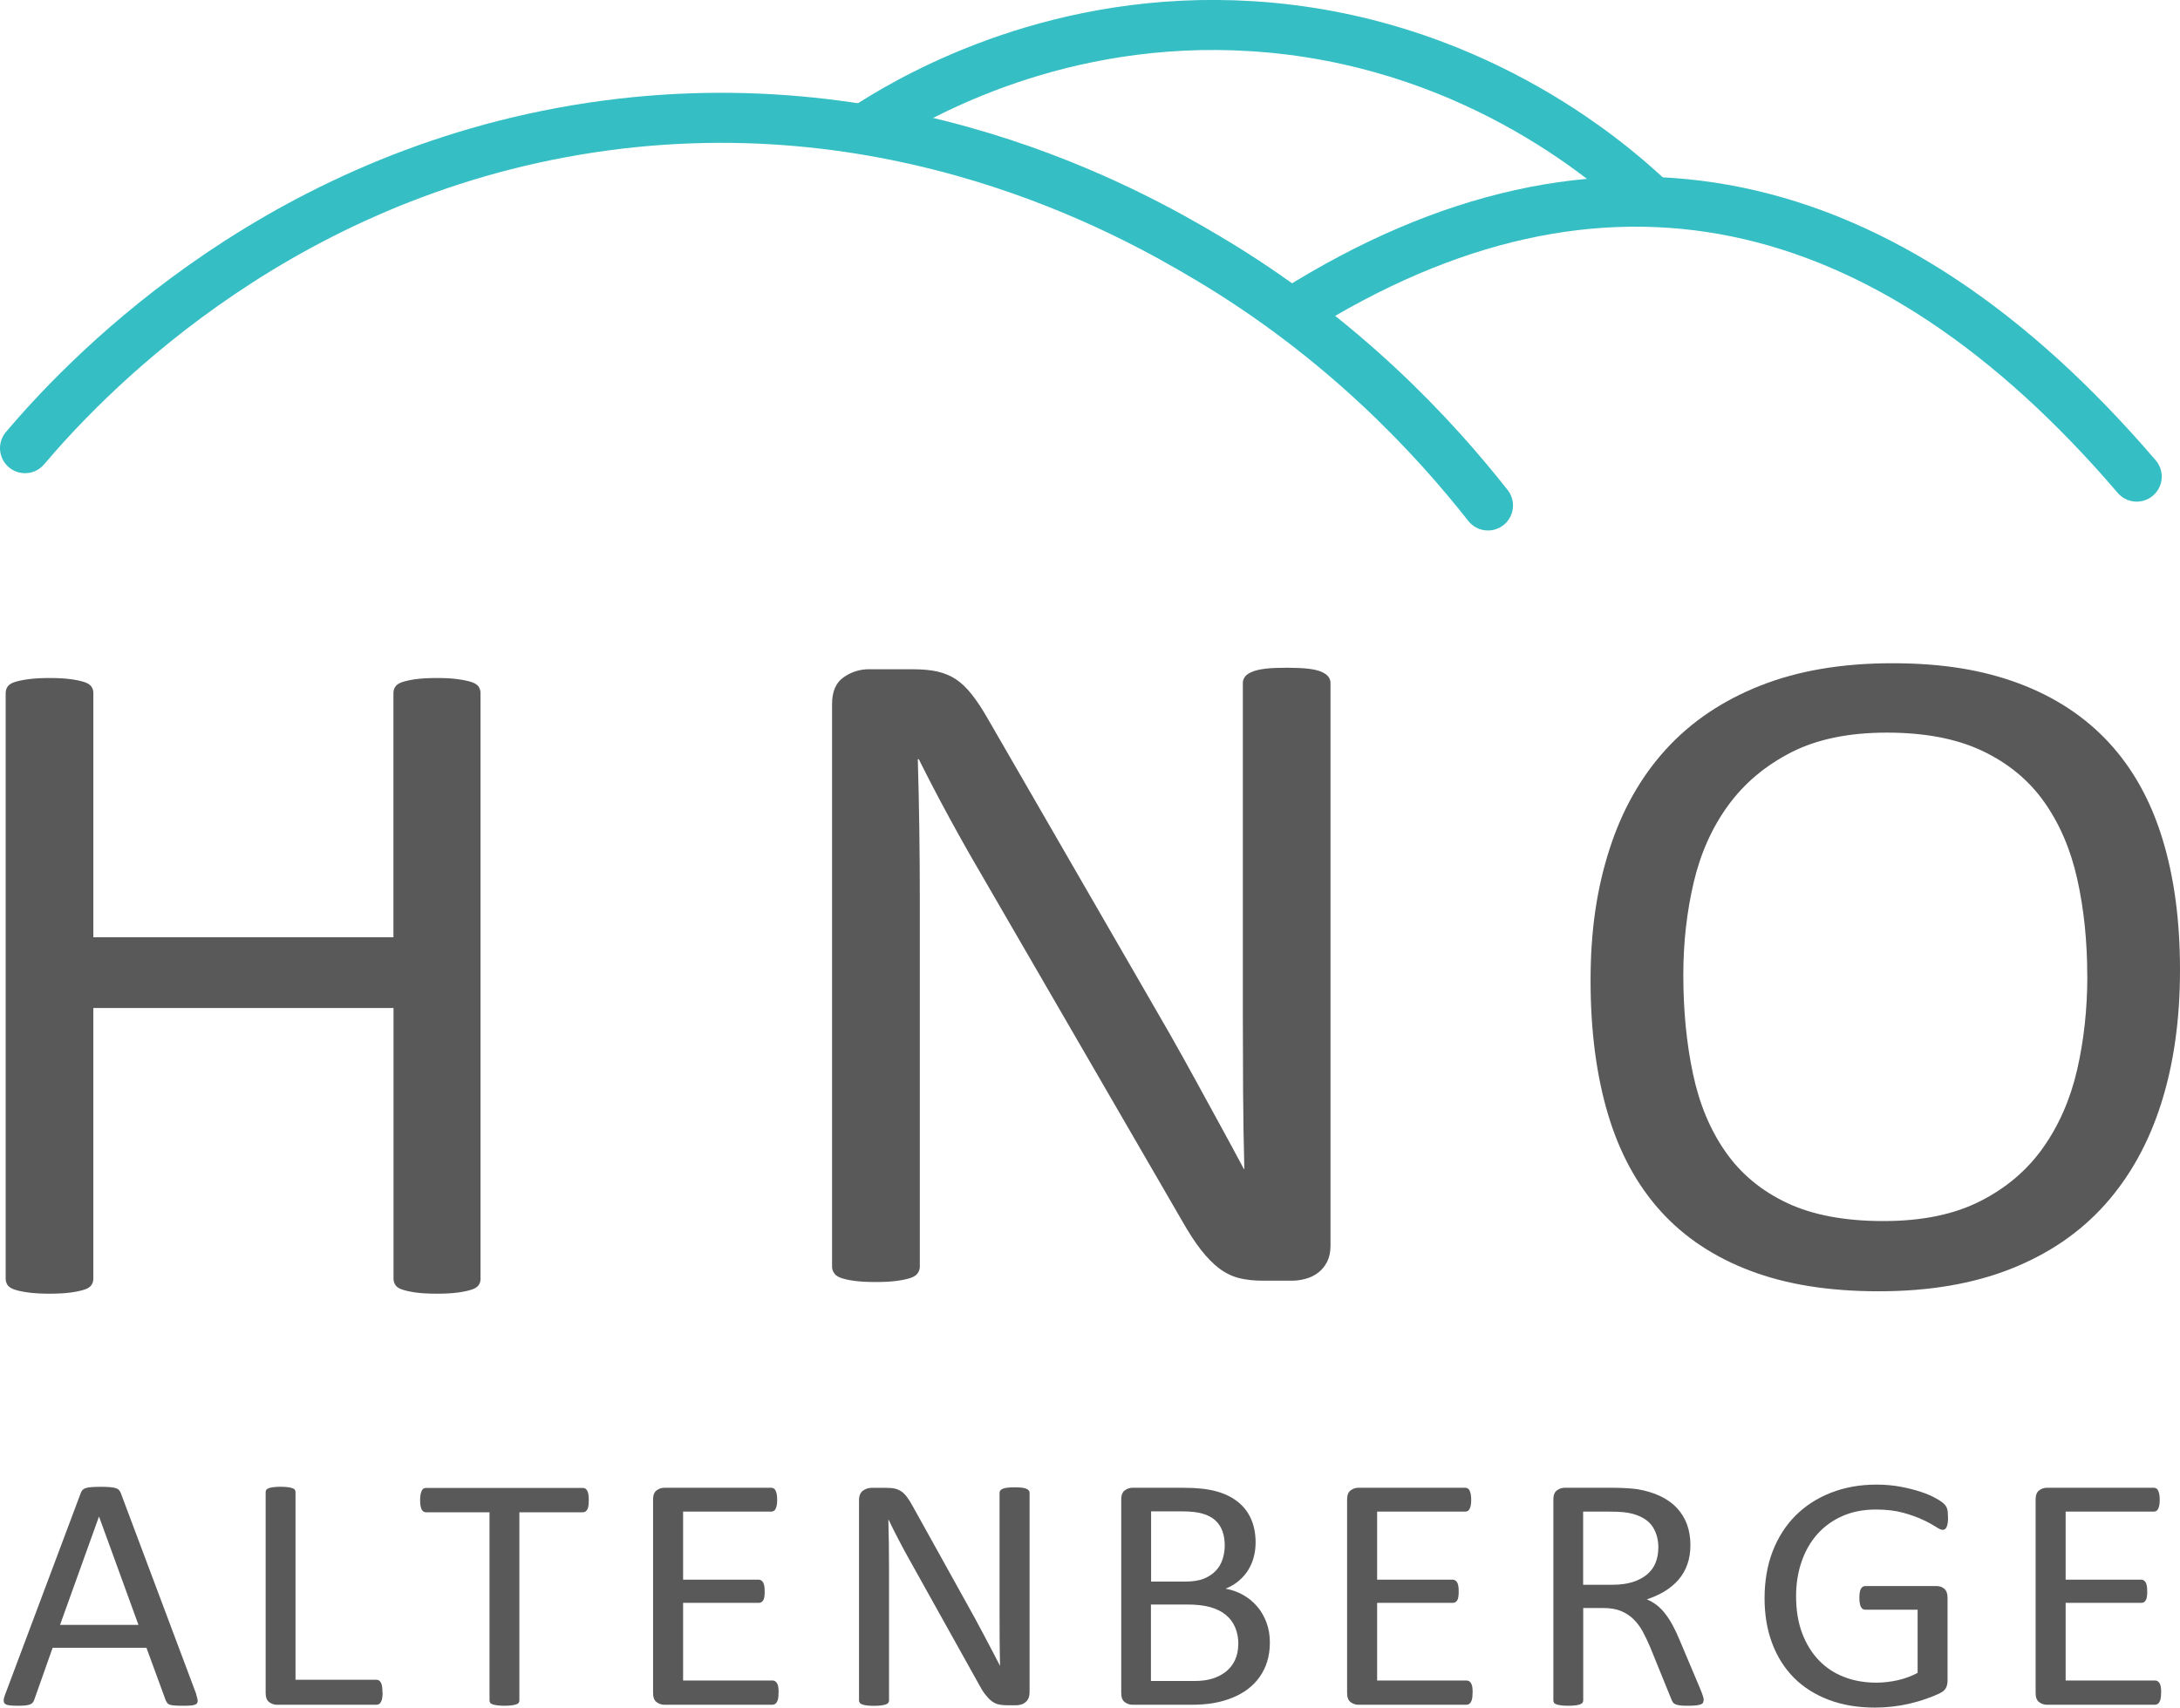
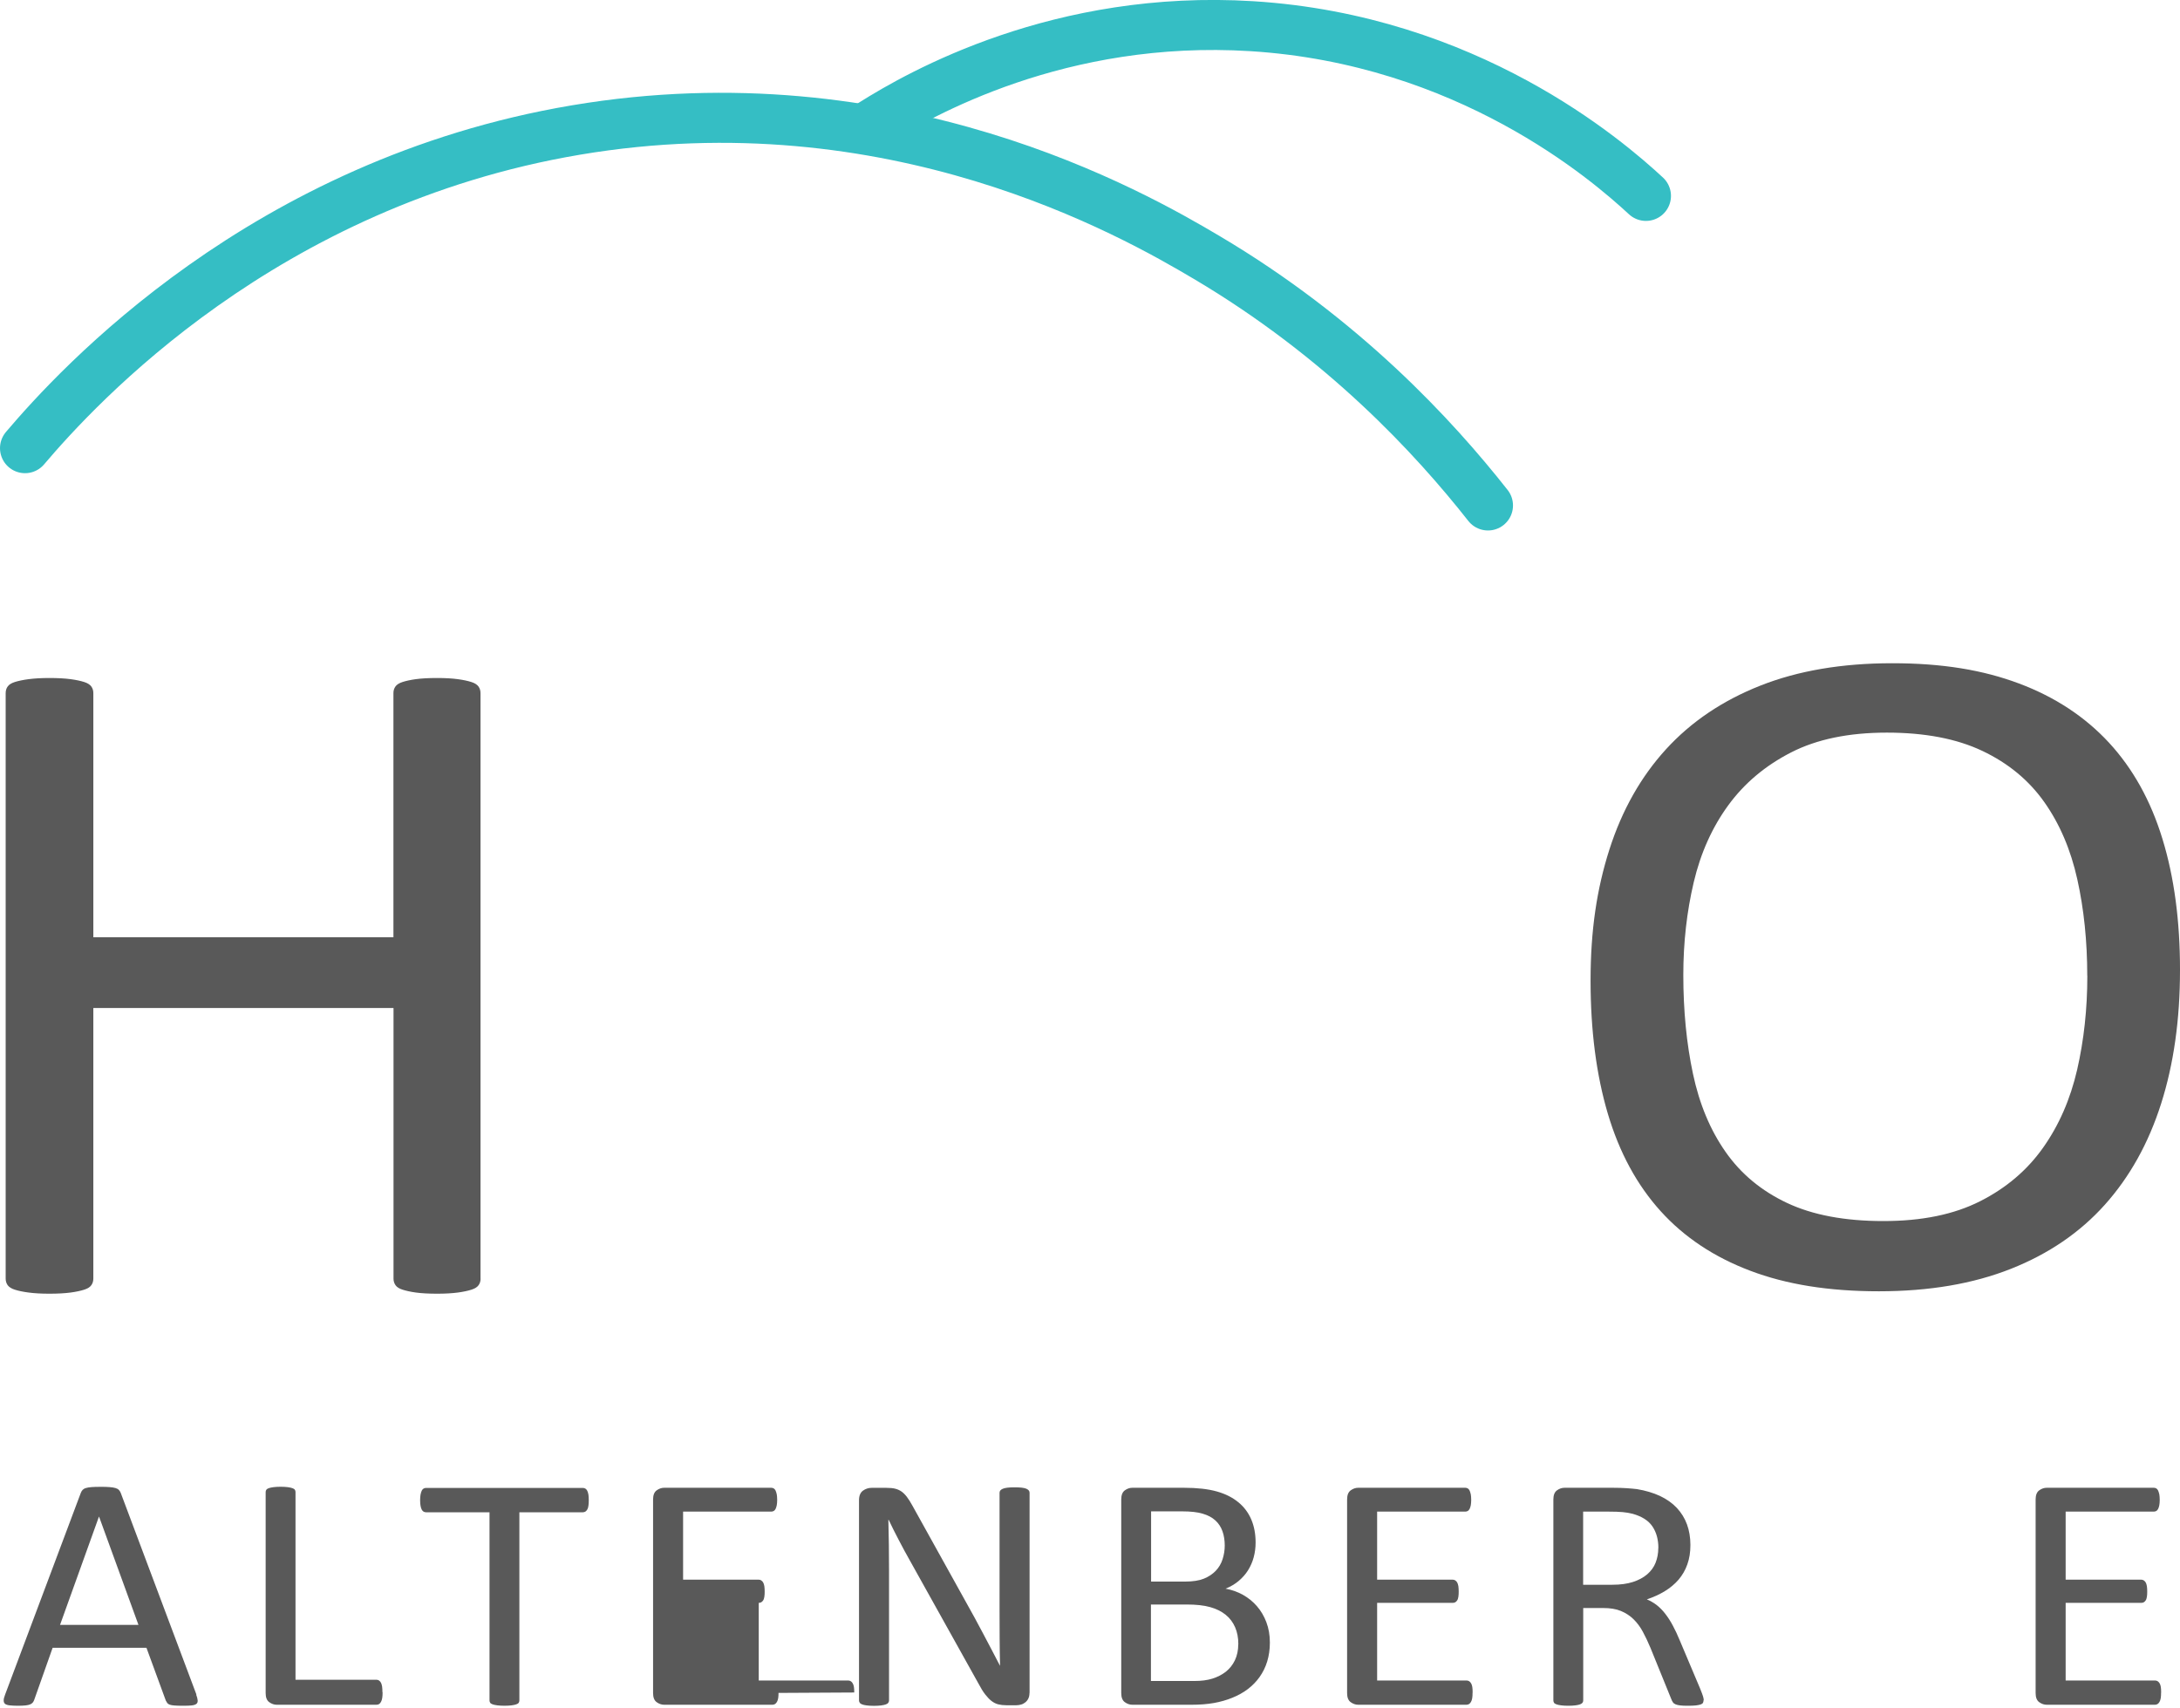
<svg xmlns="http://www.w3.org/2000/svg" id="Ebene_2" viewBox="0 0 261.37 204.79">
  <defs>
    <style>.cls-1{fill:none;stroke:#35bec4;stroke-linecap:round;stroke-miterlimit:10;stroke-width:6px;}.cls-2{fill:#595959;}</style>
  </defs>
  <g id="Ebene_1-2">
    <g>
      <path class="cls-2" d="M57.62,153.32c0,.3-.08,.57-.24,.79-.16,.23-.45,.41-.86,.54-.41,.13-.95,.25-1.62,.34-.67,.09-1.5,.14-2.47,.14-1.06,0-1.92-.05-2.57-.14-.65-.09-1.18-.21-1.59-.34-.41-.13-.69-.31-.85-.54-.16-.23-.24-.49-.24-.79v-32.45H11.19v32.45c0,.3-.08,.57-.24,.79-.16,.23-.45,.41-.86,.54-.41,.13-.95,.25-1.62,.34-.67,.09-1.52,.14-2.54,.14s-1.81-.05-2.5-.14c-.69-.09-1.24-.21-1.65-.34-.41-.13-.69-.31-.86-.54-.16-.23-.24-.49-.24-.79V83.11c0-.3,.08-.57,.24-.79,.16-.23,.45-.41,.86-.54,.41-.13,.96-.25,1.65-.34,.69-.09,1.53-.14,2.5-.14s1.86,.05,2.54,.14c.67,.09,1.21,.21,1.62,.34s.69,.31,.86,.54c.16,.23,.24,.49,.24,.79v29.28H47.17v-29.28c0-.3,.08-.57,.24-.79,.16-.23,.45-.41,.85-.54s.94-.25,1.59-.34c.65-.09,1.51-.14,2.57-.14,.98,0,1.8,.05,2.47,.14,.67,.09,1.21,.21,1.62,.34,.41,.13,.69,.31,.86,.54,.16,.23,.24,.49,.24,.79v70.21Z" />
-       <path class="cls-2" d="M159.52,149.39c0,.75-.14,1.39-.41,1.92-.27,.53-.63,.96-1.07,1.3-.44,.34-.94,.58-1.49,.73-.55,.15-1.09,.23-1.64,.23h-3.47c-1.1,0-2.05-.1-2.88-.31-.82-.21-1.6-.58-2.34-1.13-.74-.55-1.47-1.29-2.21-2.23-.74-.94-1.52-2.15-2.35-3.62l-24.11-41.61c-1.26-2.15-2.53-4.4-3.81-6.76-1.28-2.35-2.47-4.64-3.58-6.87h-.12c.08,2.71,.14,5.48,.18,8.31,.04,2.83,.06,5.63,.06,8.42v44.15c0,.26-.09,.52-.26,.76-.17,.25-.46,.43-.87,.57-.41,.13-.94,.25-1.61,.34-.67,.09-1.52,.14-2.55,.14s-1.88-.05-2.55-.14c-.67-.09-1.19-.21-1.58-.34-.39-.13-.67-.32-.84-.57-.17-.24-.26-.5-.26-.76V84.43c0-1.51,.46-2.58,1.39-3.22,.92-.64,1.93-.96,3.03-.96h5.17c1.22,0,2.24,.09,3.06,.28,.82,.19,1.56,.5,2.21,.93,.65,.43,1.28,1.04,1.89,1.81,.61,.77,1.25,1.74,1.92,2.91l18.54,32.11c1.14,1.96,2.24,3.87,3.31,5.74,1.06,1.87,2.08,3.7,3.07,5.51,.98,1.81,1.96,3.59,2.92,5.34,.96,1.75,1.92,3.52,2.86,5.29h.06c-.08-2.98-.13-6.08-.15-9.3-.02-3.22-.03-6.32-.03-9.3v-39.69c0-.26,.09-.51,.26-.74,.17-.23,.46-.42,.87-.59,.41-.17,.95-.29,1.61-.37,.67-.08,1.54-.11,2.61-.11,.95,0,1.76,.04,2.45,.11,.69,.08,1.22,.2,1.61,.37,.39,.17,.67,.37,.84,.59,.17,.23,.26,.47,.26,.74v67.5Z" />
      <path class="cls-2" d="M261.37,116.33c0,5.92-.75,11.25-2.26,16-1.51,4.75-3.76,8.79-6.75,12.13-2.99,3.34-6.75,5.9-11.27,7.69-4.52,1.79-9.79,2.69-15.82,2.69s-11.09-.82-15.42-2.46c-4.34-1.64-7.92-4.02-10.75-7.15-2.83-3.13-4.94-7.01-6.32-11.65-1.38-4.64-2.08-9.97-2.08-16s.75-11,2.26-15.72c1.51-4.71,3.77-8.71,6.78-12.01,3.01-3.3,6.78-5.84,11.3-7.63s9.79-2.69,15.82-2.69,10.89,.81,15.21,2.43c4.32,1.62,7.91,3.99,10.78,7.09,2.87,3.11,5.01,6.95,6.41,11.53,1.41,4.58,2.11,9.83,2.11,15.74Zm-11.12,.68c0-4.15-.4-8-1.19-11.56-.79-3.56-2.11-6.65-3.96-9.27-1.85-2.62-4.32-4.66-7.41-6.13-3.09-1.47-6.91-2.2-11.47-2.2s-8.38,.79-11.47,2.37c-3.09,1.58-5.6,3.69-7.53,6.33-1.93,2.64-3.32,5.72-4.15,9.24-.83,3.52-1.25,7.23-1.25,11.11,0,4.3,.39,8.25,1.16,11.87,.77,3.62,2.07,6.74,3.91,9.36,1.83,2.62,4.28,4.66,7.35,6.11,3.07,1.45,6.92,2.18,11.56,2.18s8.46-.79,11.59-2.37c3.13-1.58,5.65-3.72,7.56-6.42s3.27-5.81,4.09-9.36c.81-3.54,1.22-7.29,1.22-11.25Z" />
    </g>
    <g>
      <path class="cls-2" d="M23.52,203.2c.11,.29,.17,.53,.18,.71s-.04,.32-.16,.41c-.11,.09-.3,.15-.55,.18-.26,.03-.6,.04-1.03,.04s-.78-.01-1.03-.03c-.26-.02-.45-.05-.58-.1-.13-.05-.23-.11-.29-.19s-.12-.18-.18-.3l-2.32-6.33H6.31l-2.21,6.25c-.04,.12-.1,.22-.17,.31-.07,.09-.17,.16-.3,.22-.13,.06-.32,.1-.56,.13-.24,.03-.56,.04-.95,.04s-.74-.02-.99-.05-.44-.1-.54-.19c-.1-.09-.15-.23-.15-.41,0-.18,.07-.42,.18-.71l9.07-24.17c.06-.15,.13-.27,.22-.36,.09-.09,.22-.17,.4-.22,.17-.05,.4-.09,.67-.11,.27-.02,.62-.03,1.03-.03,.45,0,.81,0,1.11,.03,.29,.02,.53,.06,.71,.11s.32,.13,.42,.23,.17,.22,.23,.37l9.07,24.17Zm-11.64-21.33h-.02l-4.66,12.97h9.4l-4.72-12.97Z" />
      <path class="cls-2" d="M45.87,202.92c0,.27-.01,.49-.04,.67-.03,.18-.07,.33-.14,.46-.06,.13-.14,.22-.23,.28-.09,.06-.2,.09-.32,.09h-11.95c-.32,0-.62-.1-.91-.31s-.43-.57-.43-1.1v-24.09c0-.11,.03-.2,.08-.28,.06-.08,.15-.14,.29-.19,.14-.05,.33-.09,.56-.12,.24-.03,.52-.05,.86-.05s.64,.02,.87,.05c.23,.03,.42,.07,.55,.12,.14,.05,.24,.11,.29,.19,.06,.08,.08,.17,.08,.28v22.5h9.69c.13,0,.23,.03,.32,.09,.09,.06,.17,.15,.23,.26,.06,.11,.11,.26,.14,.45s.04,.42,.04,.68Z" />
      <path class="cls-2" d="M70.59,179.9c0,.25-.01,.48-.04,.66-.03,.19-.07,.34-.14,.45s-.14,.2-.23,.25-.19,.08-.3,.08h-7.61v22.56c0,.11-.03,.2-.08,.28s-.15,.14-.29,.19c-.14,.05-.32,.09-.55,.12-.23,.03-.52,.05-.87,.05s-.62-.02-.86-.05c-.24-.03-.42-.07-.56-.12-.14-.05-.24-.11-.29-.19s-.08-.17-.08-.28v-22.56h-7.61c-.11,0-.21-.03-.3-.08s-.16-.14-.22-.25-.1-.26-.14-.45c-.03-.19-.05-.41-.05-.66s.02-.48,.05-.67c.04-.19,.08-.35,.14-.47,.06-.12,.13-.21,.22-.26s.19-.08,.3-.08h18.8c.11,0,.21,.03,.3,.08s.17,.14,.23,.26c.06,.12,.11,.28,.14,.47,.03,.2,.04,.42,.04,.67Z" />
-       <path class="cls-2" d="M93.34,203c0,.24-.01,.45-.04,.63-.03,.18-.08,.33-.15,.45-.07,.12-.15,.21-.24,.26-.09,.05-.19,.08-.3,.08h-12.97c-.32,0-.62-.1-.91-.31s-.43-.57-.43-1.1v-23.2c0-.52,.14-.89,.43-1.1s.59-.31,.91-.31h12.83c.11,0,.21,.03,.3,.08s.16,.14,.22,.26c.05,.12,.1,.27,.14,.45,.03,.18,.05,.41,.05,.67,0,.24-.02,.45-.05,.63-.04,.18-.08,.33-.14,.44-.06,.11-.13,.2-.22,.25-.09,.05-.19,.08-.3,.08h-10.57v8.16h9.07c.11,0,.21,.03,.3,.09,.09,.06,.17,.14,.23,.25s.11,.25,.14,.44c.03,.19,.04,.41,.04,.66,0,.24-.01,.45-.04,.62-.03,.17-.07,.32-.14,.42s-.14,.18-.23,.23c-.09,.05-.19,.07-.3,.07h-9.07v9.31h10.72c.11,0,.21,.03,.3,.08,.09,.05,.17,.14,.24,.25,.07,.11,.12,.26,.15,.44,.03,.18,.04,.41,.04,.67Z" />
+       <path class="cls-2" d="M93.34,203c0,.24-.01,.45-.04,.63-.03,.18-.08,.33-.15,.45-.07,.12-.15,.21-.24,.26-.09,.05-.19,.08-.3,.08h-12.97c-.32,0-.62-.1-.91-.31s-.43-.57-.43-1.1v-23.2c0-.52,.14-.89,.43-1.1s.59-.31,.91-.31h12.83c.11,0,.21,.03,.3,.08s.16,.14,.22,.26c.05,.12,.1,.27,.14,.45,.03,.18,.05,.41,.05,.67,0,.24-.02,.45-.05,.63-.04,.18-.08,.33-.14,.44-.06,.11-.13,.2-.22,.25-.09,.05-.19,.08-.3,.08h-10.57v8.16h9.07c.11,0,.21,.03,.3,.09,.09,.06,.17,.14,.23,.25s.11,.25,.14,.44c.03,.19,.04,.41,.04,.66,0,.24-.01,.45-.04,.62-.03,.17-.07,.32-.14,.42s-.14,.18-.23,.23c-.09,.05-.19,.07-.3,.07v9.31h10.72c.11,0,.21,.03,.3,.08,.09,.05,.17,.14,.24,.25,.07,.11,.12,.26,.15,.44,.03,.18,.04,.41,.04,.67Z" />
      <path class="cls-2" d="M123.43,203c0,.27-.05,.5-.14,.68-.09,.19-.22,.34-.37,.46-.15,.12-.32,.21-.51,.26-.19,.05-.37,.08-.56,.08h-1.19c-.38,0-.7-.04-.98-.11-.28-.07-.55-.21-.8-.4s-.5-.46-.76-.79-.52-.76-.8-1.29l-8.25-14.8c-.43-.76-.87-1.57-1.3-2.4-.44-.84-.85-1.65-1.22-2.44h-.04c.03,.96,.05,1.95,.06,2.96,.01,1.01,.02,2,.02,3v15.7c0,.09-.03,.18-.09,.27s-.16,.15-.3,.2-.32,.09-.55,.12-.52,.05-.87,.05-.64-.02-.87-.05c-.23-.03-.41-.07-.54-.12-.13-.05-.23-.11-.29-.2s-.09-.18-.09-.27v-24.01c0-.54,.16-.92,.47-1.15,.32-.23,.66-.34,1.04-.34h1.77c.42,0,.77,.03,1.05,.1,.28,.07,.53,.18,.75,.33,.22,.15,.44,.37,.65,.64,.21,.28,.43,.62,.66,1.04l6.34,11.42c.39,.7,.77,1.38,1.13,2.04,.36,.66,.71,1.32,1.05,1.96,.34,.64,.67,1.28,1,1.9,.33,.62,.66,1.25,.98,1.88h.02c-.03-1.06-.04-2.16-.05-3.31,0-1.15-.01-2.25-.01-3.31v-14.11c0-.09,.03-.18,.09-.26,.06-.08,.16-.15,.3-.21s.32-.1,.55-.13c.23-.03,.52-.04,.89-.04,.32,0,.6,.01,.84,.04,.23,.03,.42,.07,.55,.13s.23,.13,.29,.21,.09,.17,.09,.26v24.01Z" />
      <path class="cls-2" d="M152.25,196.97c0,.82-.11,1.57-.32,2.26s-.52,1.31-.91,1.86c-.39,.55-.86,1.03-1.41,1.45-.55,.42-1.17,.76-1.86,1.04-.69,.28-1.43,.49-2.21,.63-.79,.14-1.69,.21-2.71,.21h-7.06c-.32,0-.62-.1-.91-.31s-.43-.57-.43-1.1v-23.2c0-.52,.14-.89,.43-1.1s.59-.31,.91-.31h6.14c1.62,0,2.94,.15,3.97,.44,1.03,.29,1.89,.72,2.58,1.29,.69,.56,1.21,1.25,1.56,2.07,.35,.82,.52,1.74,.52,2.77,0,.62-.08,1.21-.23,1.77-.15,.56-.38,1.08-.68,1.56-.3,.48-.68,.9-1.13,1.28-.45,.38-.97,.68-1.56,.92,.74,.13,1.43,.38,2.07,.73,.64,.36,1.2,.81,1.68,1.36s.86,1.19,1.14,1.93c.28,.74,.42,1.55,.42,2.43Zm-5.41-11.64c0-.63-.09-1.2-.27-1.71s-.46-.94-.85-1.3c-.39-.36-.9-.63-1.52-.81-.62-.19-1.45-.28-2.48-.28h-3.71v8.42h4.08c.93,0,1.68-.12,2.25-.35,.57-.23,1.04-.55,1.42-.94,.38-.4,.65-.86,.82-1.39s.26-1.08,.26-1.64Zm1.63,11.84c0-.78-.13-1.46-.39-2.05-.26-.59-.63-1.09-1.13-1.49-.49-.4-1.11-.71-1.86-.92-.74-.21-1.68-.31-2.8-.31h-4.3v9.17h5.21c.82,0,1.54-.09,2.15-.28,.61-.19,1.15-.47,1.62-.83,.46-.37,.83-.83,1.09-1.38,.26-.55,.4-1.19,.4-1.91Z" />
      <path class="cls-2" d="M176.55,203c0,.24-.01,.45-.04,.63-.03,.18-.08,.33-.15,.45-.07,.12-.15,.21-.24,.26-.09,.05-.19,.08-.3,.08h-12.97c-.32,0-.62-.1-.91-.31s-.43-.57-.43-1.1v-23.2c0-.52,.14-.89,.43-1.1s.59-.31,.91-.31h12.83c.11,0,.21,.03,.3,.08s.16,.14,.22,.26c.05,.12,.1,.27,.14,.45,.03,.18,.05,.41,.05,.67,0,.24-.02,.45-.05,.63-.04,.18-.08,.33-.14,.44-.06,.11-.13,.2-.22,.25-.09,.05-.19,.08-.3,.08h-10.57v8.16h9.07c.11,0,.21,.03,.3,.09,.09,.06,.17,.14,.23,.25s.11,.25,.14,.44c.03,.19,.04,.41,.04,.66,0,.24-.01,.45-.04,.62-.03,.17-.07,.32-.14,.42s-.14,.18-.23,.23c-.09,.05-.19,.07-.3,.07h-9.07v9.31h10.72c.11,0,.21,.03,.3,.08,.09,.05,.17,.14,.24,.25,.07,.11,.12,.26,.15,.44,.03,.18,.04,.41,.04,.67Z" />
      <path class="cls-2" d="M204.24,203.9c0,.11-.02,.2-.06,.28-.04,.08-.13,.15-.27,.2-.14,.05-.33,.09-.58,.12-.25,.03-.58,.04-1,.04-.36,0-.66-.01-.89-.04-.23-.03-.41-.07-.55-.13-.14-.06-.25-.14-.32-.25-.08-.11-.14-.24-.2-.4l-2.49-6.13c-.29-.7-.6-1.34-.91-1.92s-.69-1.09-1.12-1.51c-.43-.42-.94-.75-1.52-.99s-1.29-.35-2.11-.35h-2.4v11.08c0,.11-.03,.2-.09,.28s-.16,.14-.29,.19c-.13,.05-.31,.09-.54,.12-.23,.03-.52,.05-.87,.05s-.64-.02-.87-.05c-.23-.03-.42-.07-.55-.12-.14-.05-.24-.11-.29-.19s-.08-.17-.08-.28v-24.09c0-.52,.14-.89,.43-1.1s.59-.31,.91-.31h5.75c.68,0,1.25,.02,1.7,.05,.45,.03,.86,.07,1.22,.11,1.04,.17,1.97,.45,2.77,.82,.8,.38,1.47,.85,2.02,1.43,.54,.58,.95,1.24,1.22,1.98s.41,1.57,.41,2.46-.12,1.65-.37,2.34c-.24,.69-.6,1.3-1.05,1.83-.46,.53-1.01,.99-1.65,1.38s-1.36,.72-2.15,.98c.45,.19,.85,.43,1.21,.71,.36,.29,.7,.63,1.01,1.04,.31,.4,.61,.86,.89,1.39,.28,.52,.56,1.11,.83,1.77l2.42,5.73c.2,.48,.32,.82,.38,1.01,.06,.2,.08,.35,.08,.45Zm-5.41-18.28c0-1.02-.24-1.88-.71-2.58-.47-.7-1.27-1.21-2.38-1.52-.35-.09-.74-.16-1.18-.2-.44-.04-1.01-.06-1.72-.06h-3.03v8.77h3.51c.95,0,1.76-.11,2.45-.33,.69-.22,1.26-.53,1.72-.92,.46-.4,.8-.86,1.01-1.4s.32-1.12,.32-1.75Z" />
-       <path class="cls-2" d="M233.56,181.95c0,.25-.01,.48-.04,.67-.03,.19-.07,.36-.13,.48-.06,.13-.12,.22-.21,.27-.08,.05-.17,.08-.27,.08-.17,0-.45-.13-.83-.38-.39-.25-.91-.54-1.57-.84-.65-.31-1.44-.59-2.35-.84s-2-.38-3.25-.38c-1.49,0-2.83,.26-4.01,.78-1.18,.52-2.19,1.25-3.01,2.17s-1.45,2.02-1.89,3.3c-.44,1.27-.66,2.65-.66,4.14,0,1.66,.24,3.14,.72,4.42s1.15,2.37,2,3.26c.85,.88,1.86,1.56,3.04,2.01,1.18,.46,2.47,.68,3.88,.68,.83,0,1.68-.1,2.54-.29s1.65-.49,2.39-.88v-7.58h-6.27c-.24,0-.41-.11-.53-.34-.12-.23-.18-.58-.18-1.07,0-.25,.01-.47,.04-.65,.03-.18,.07-.33,.14-.44,.06-.11,.14-.2,.22-.25,.08-.05,.19-.08,.31-.08h8.59c.15,0,.31,.03,.46,.08s.29,.13,.42,.24,.22,.25,.29,.44c.07,.19,.1,.4,.1,.64v9.91c0,.35-.06,.65-.19,.9-.13,.25-.39,.48-.79,.67-.4,.19-.93,.41-1.57,.63-.64,.23-1.3,.42-1.98,.58-.68,.16-1.37,.28-2.07,.36s-1.39,.12-2.07,.12c-2.09,0-3.96-.31-5.6-.94s-3.03-1.51-4.17-2.66c-1.13-1.15-2-2.53-2.6-4.14-.6-1.61-.9-3.4-.9-5.39s.32-3.93,.97-5.61c.65-1.67,1.56-3.1,2.74-4.28s2.59-2.09,4.24-2.74c1.65-.65,3.48-.98,5.48-.98,1.03,0,2,.09,2.9,.26,.91,.17,1.71,.38,2.41,.61,.7,.23,1.29,.49,1.78,.76s.81,.5,.99,.67c.18,.17,.31,.38,.38,.6,.07,.23,.1,.56,.1,.99Z" />
      <path class="cls-2" d="M259.1,203c0,.24-.01,.45-.04,.63-.03,.18-.08,.33-.15,.45-.07,.12-.15,.21-.24,.26-.09,.05-.19,.08-.3,.08h-12.97c-.32,0-.62-.1-.91-.31s-.43-.57-.43-1.1v-23.2c0-.52,.14-.89,.43-1.1s.59-.31,.91-.31h12.83c.11,0,.21,.03,.3,.08s.16,.14,.22,.26c.05,.12,.1,.27,.14,.45,.03,.18,.05,.41,.05,.67,0,.24-.02,.45-.05,.63-.04,.18-.08,.33-.14,.44-.06,.11-.13,.2-.22,.25-.09,.05-.19,.08-.3,.08h-10.57v8.16h9.07c.11,0,.21,.03,.3,.09,.09,.06,.17,.14,.23,.25s.11,.25,.14,.44c.03,.19,.04,.41,.04,.66,0,.24-.01,.45-.04,.62-.03,.17-.07,.32-.14,.42s-.14,.18-.23,.23c-.09,.05-.19,.07-.3,.07h-9.07v9.31h10.72c.11,0,.21,.03,.3,.08,.09,.05,.17,.14,.24,.25,.07,.11,.12,.26,.15,.44,.03,.18,.04,.41,.04,.67Z" />
    </g>
    <path class="cls-1" d="M3,53.74c6.32-7.44,28.64-31.84,66.05-38.15,38-6.41,66.73,10.01,75.59,15.26,16.37,9.69,27.29,21.54,33.76,29.76" />
-     <path class="cls-1" d="M256.18,57.15c-29.95-34.98-64.15-43.03-101.04-19.79" />
    <path class="cls-1" d="M197.34,23.49c-4.72-4.37-21.42-18.74-47.26-20.35-22.98-1.43-39.73,8.07-45.49,11.7" />
  </g>
</svg>